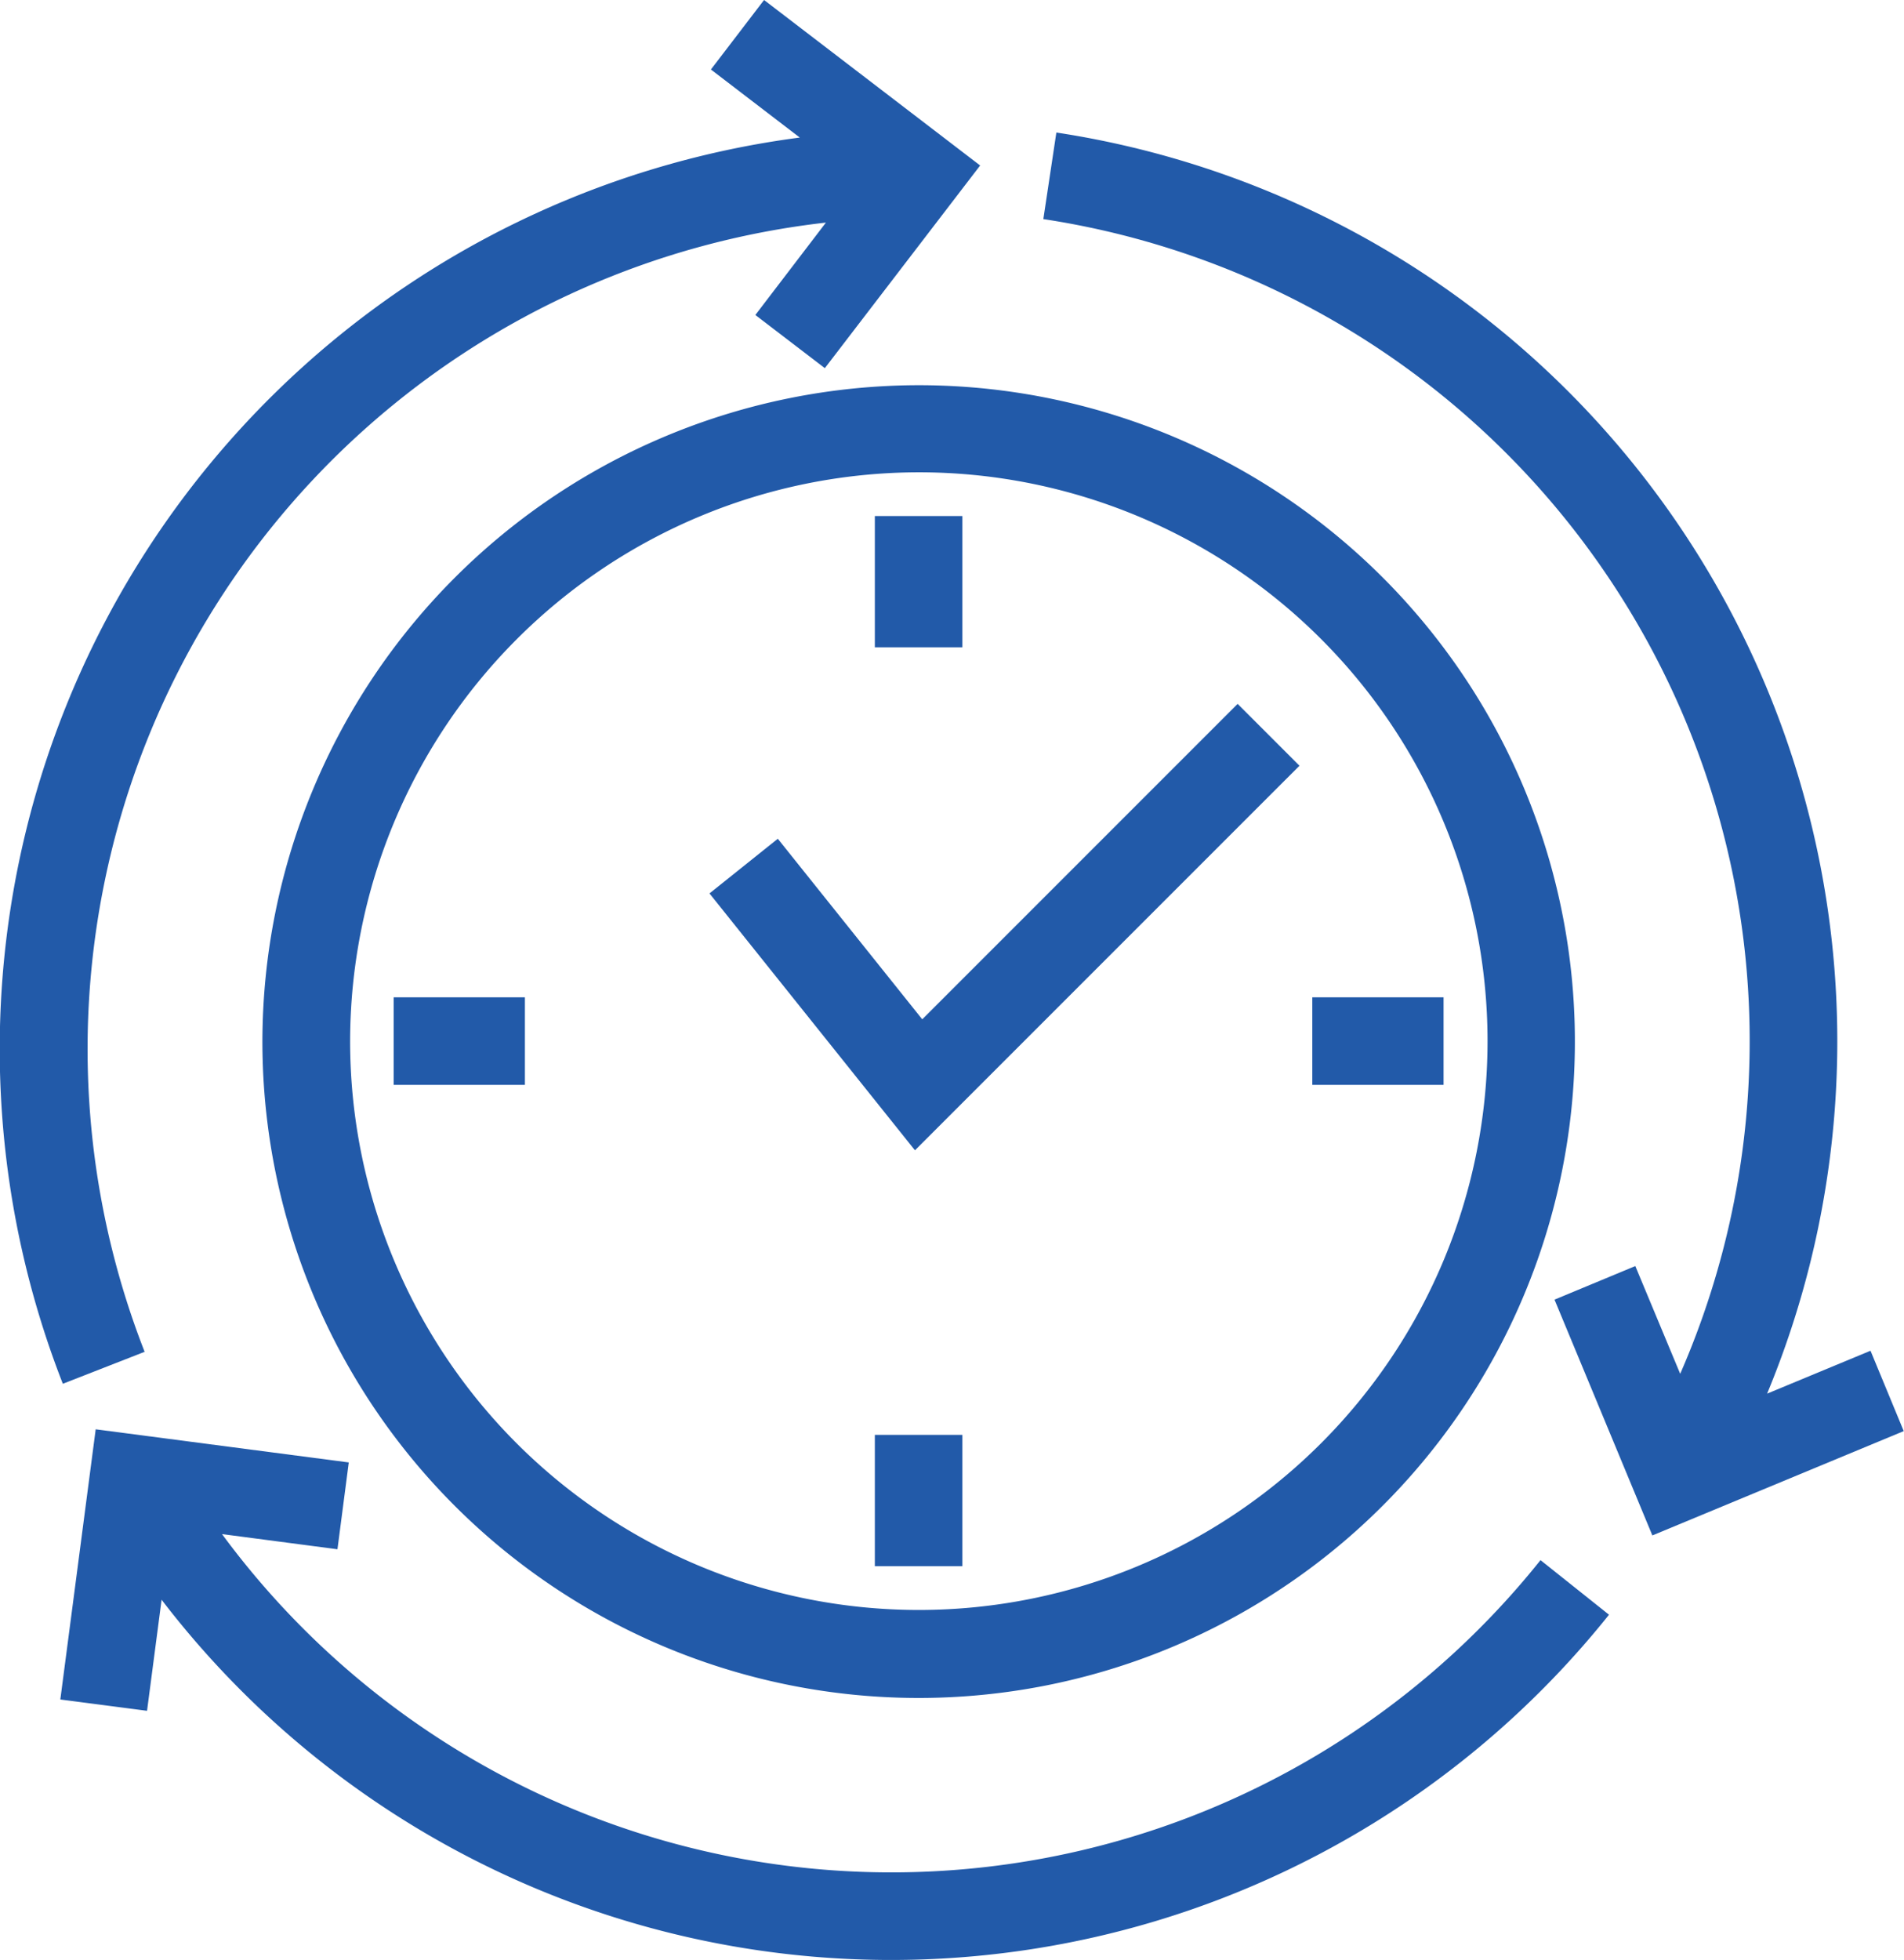
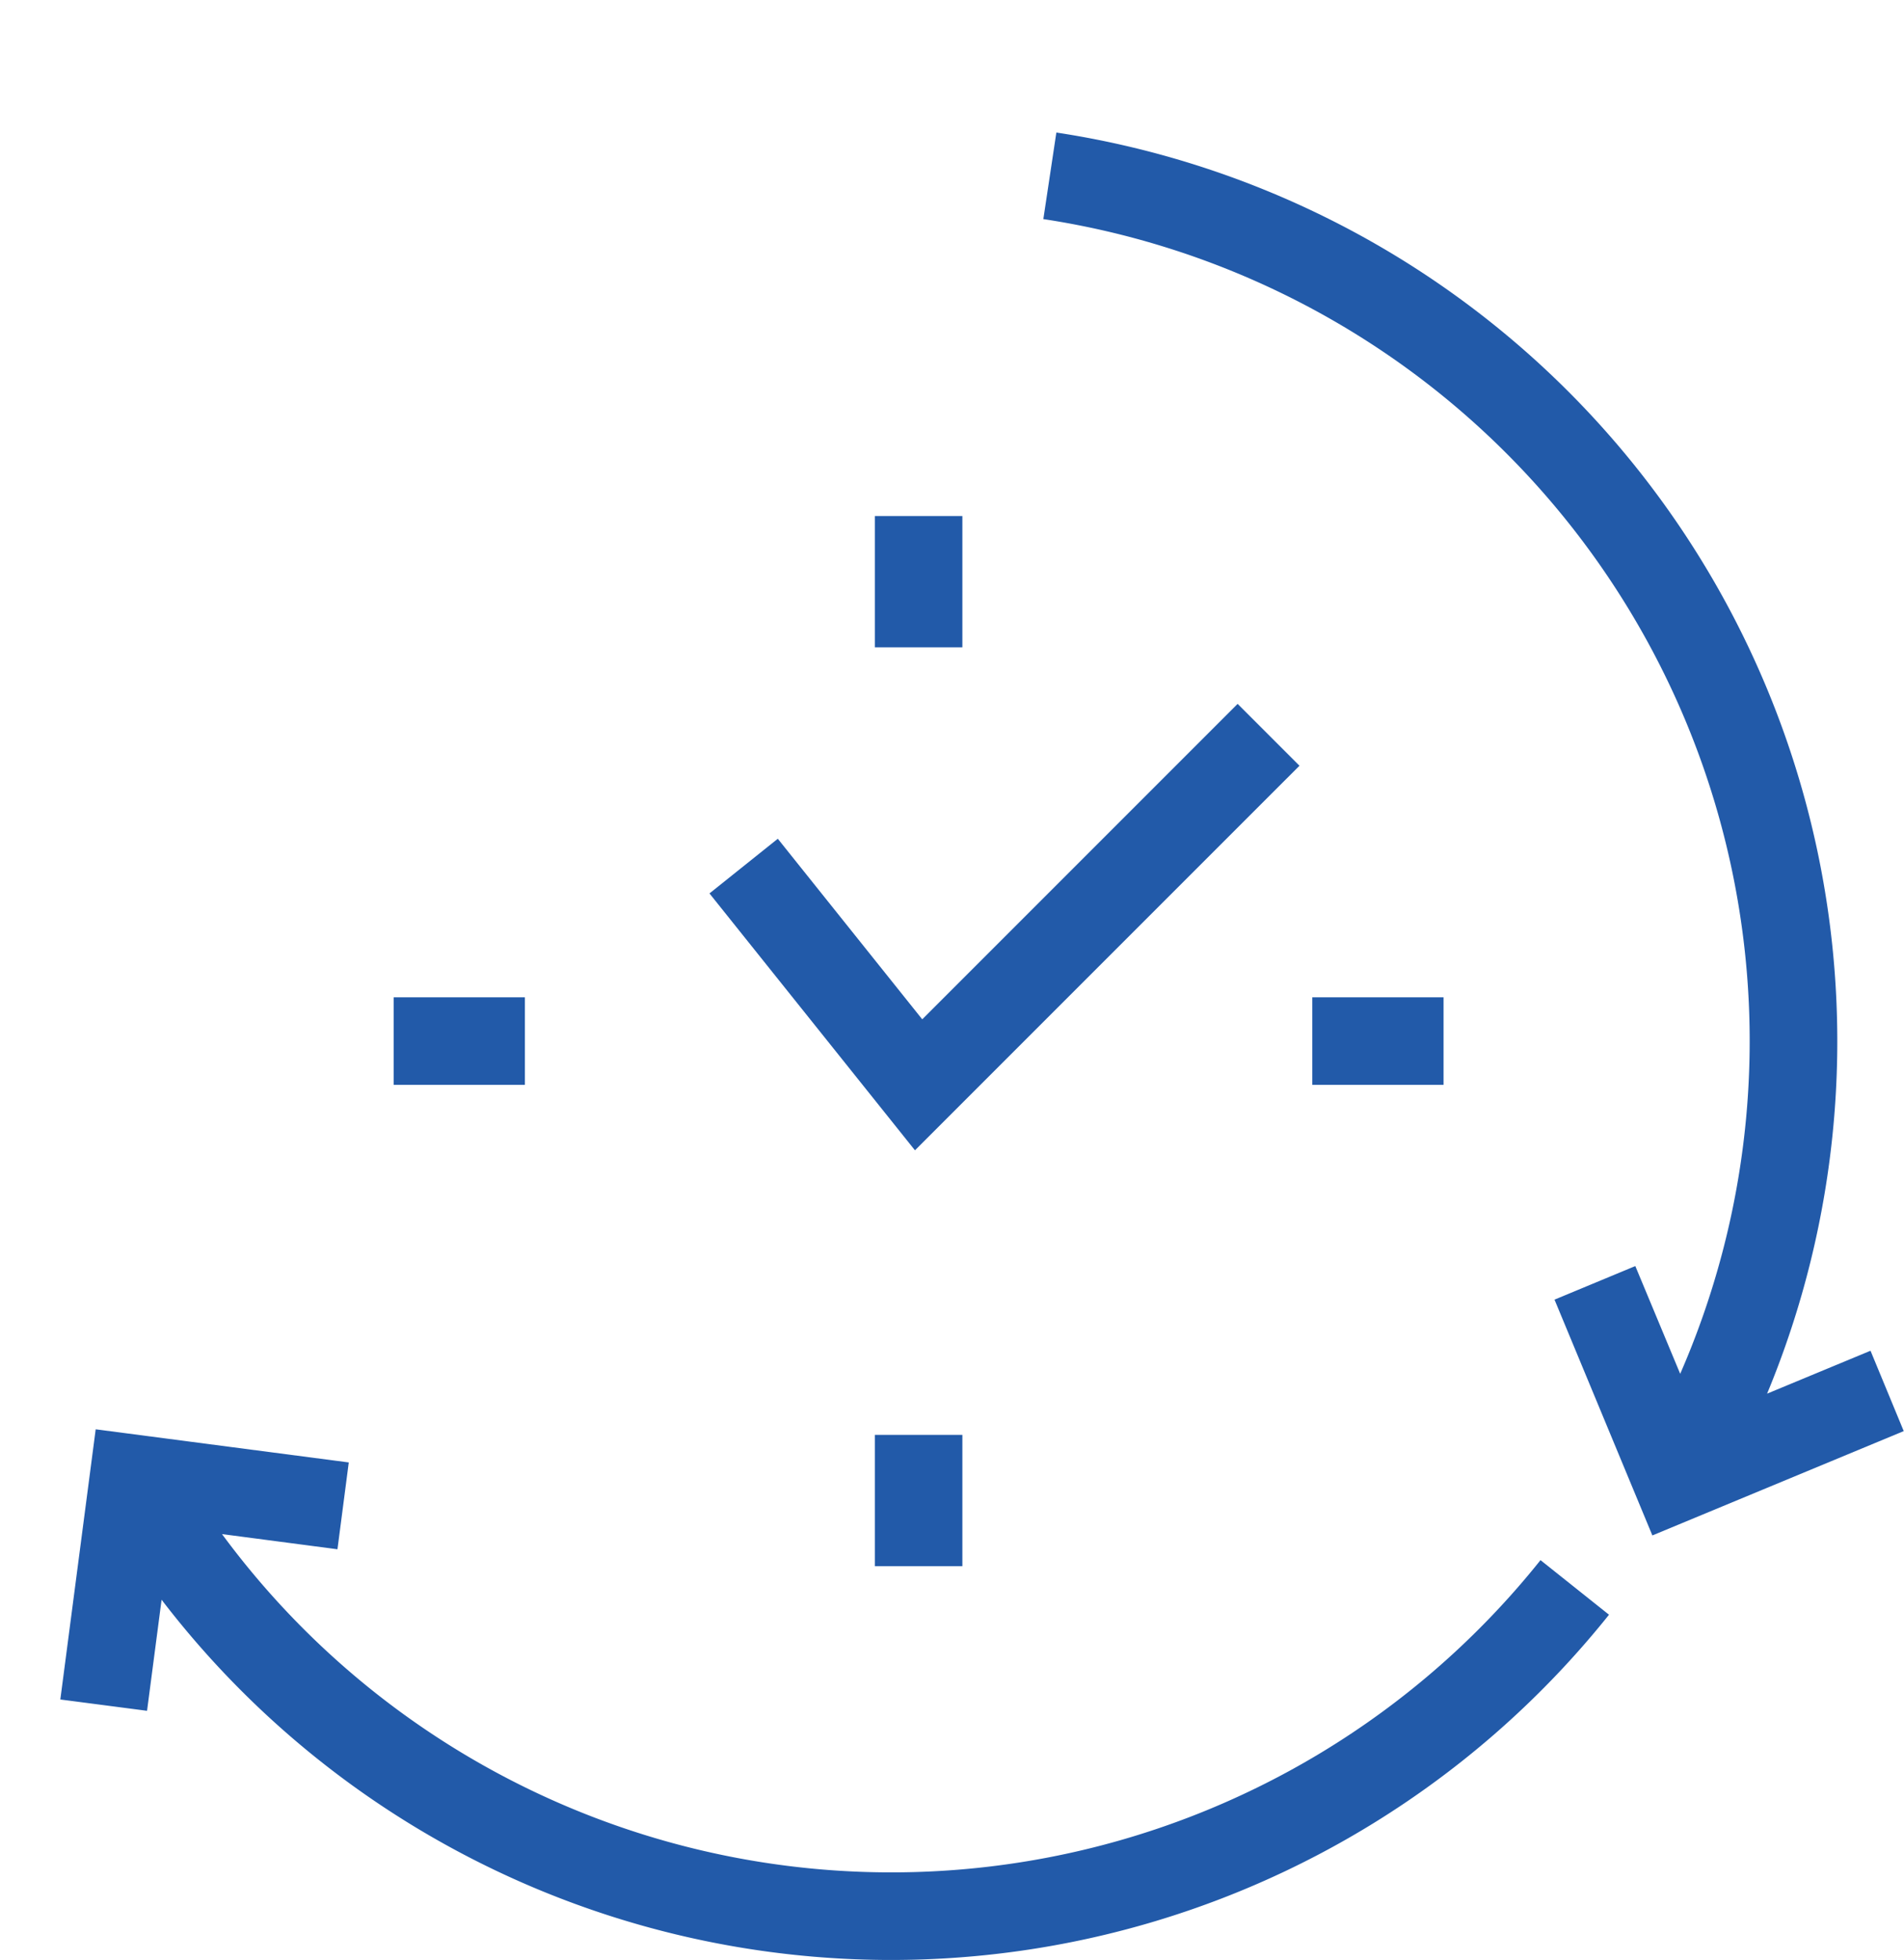
<svg xmlns="http://www.w3.org/2000/svg" viewBox="0 0 212.09 218.28">
  <defs>
    <style>.cls-1{fill:#225aa9;}</style>
  </defs>
  <title>image-icon-history</title>
  <g id="Layer_2" data-name="Layer 2">
    <g id="Layer_1-2" data-name="Layer 1">
-       <path class="cls-1" d="M29.23,116a73.1,73.1,0,1,0,73.09-73.1A73.18,73.18,0,0,0,29.23,116ZM102.32,52.6A63.35,63.35,0,1,1,39,116,63.42,63.42,0,0,1,102.32,52.6Z" />
      <polygon class="cls-1" points="144.75 85.28 137.86 78.39 102.73 113.52 86.64 93.41 79.03 99.5 101.92 128.11 144.75 85.28" />
      <rect class="cls-1" x="97.45" y="57.47" width="9.75" height="14.62" />
      <rect class="cls-1" x="97.45" y="159.8" width="9.75" height="14.62" />
      <rect class="cls-1" x="43.85" y="111.07" width="14.62" height="9.75" />
      <rect class="cls-1" x="146.18" y="111.07" width="14.62" height="9.75" />
      <path class="cls-1" d="M208.36,150.43l-11.52,4.78A102.37,102.37,0,0,0,117.67,14.76l-1.45,9.64A92.59,92.59,0,0,1,187.16,153l-5-12-9,3.74,10.9,26.26,28-11.62Z" />
-       <path class="cls-1" d="M16.11,150.55A92.63,92.63,0,0,1,92,24.79L84.14,35.08,91.88,41l17.3-22.57L85.11,0,79.19,7.74l9.9,7.58A102.37,102.37,0,0,0,7,154.11Z" />
      <path class="cls-1" d="M116.83,206.85a92.62,92.62,0,0,1-92.1-36l12.86,1.69,1.26-9.67-28.19-3.69L6.72,189.27l9.66,1.26L18,178.16a102.37,102.37,0,0,0,161.23,1.67l-7.63-6.08A92.49,92.49,0,0,1,116.83,206.85Z" />
    </g>
  </g>
</svg>